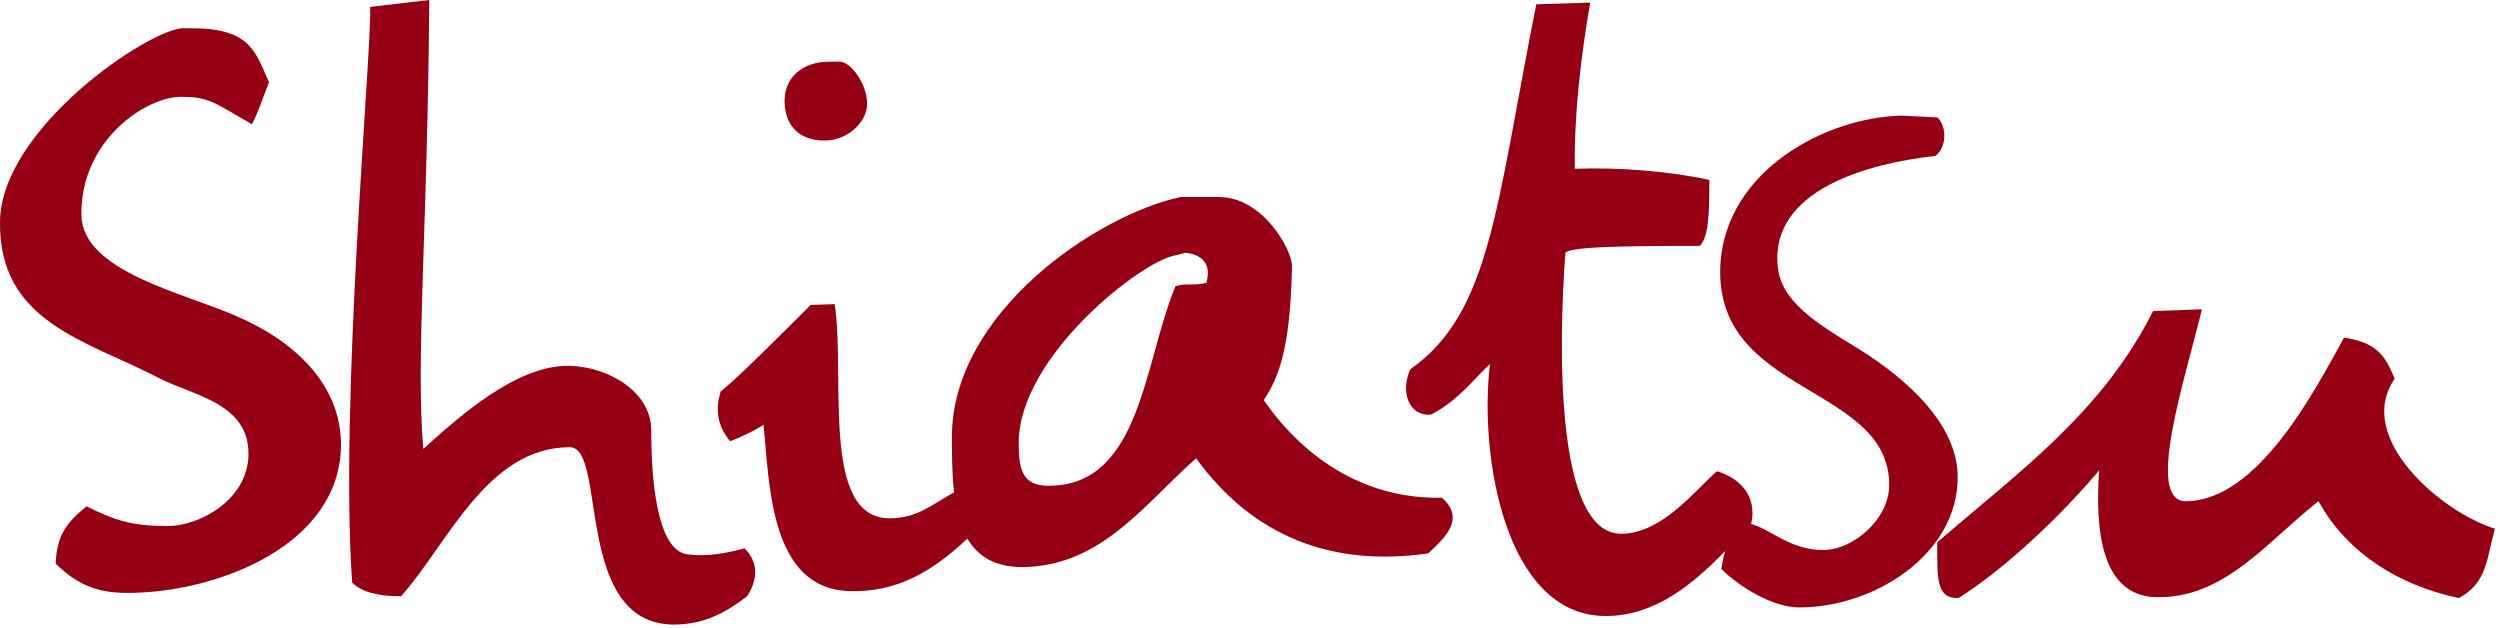
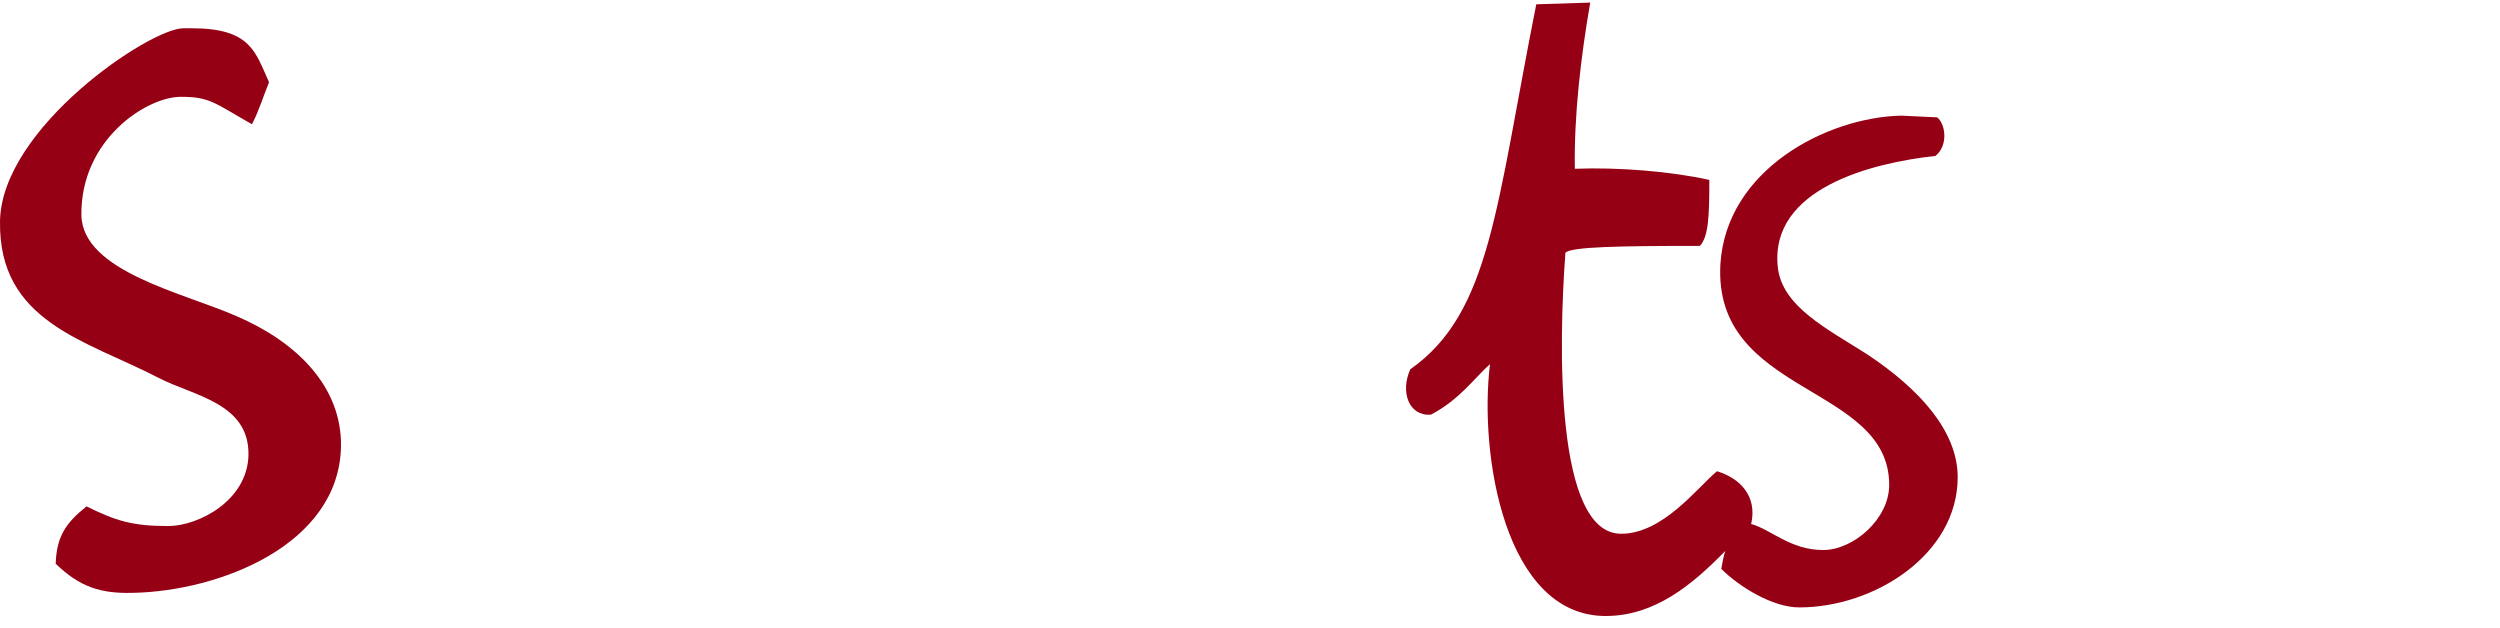
<svg xmlns="http://www.w3.org/2000/svg" version="1.1" id="Ebene_1" x="0px" y="0px" width="142.021px" height="35.658px" viewBox="0 0 142.021 35.658" enable-background="new 0 0 142.021 35.658" xml:space="preserve">
  <g>
    <path fill="#960014" d="M13.434,17.959c-2.97-1.314-8.761-2.531-8.81-5.743C4.576,7.933,8.324,5.5,10.271,5.5   c1.654,0,1.897,0.341,4.04,1.558c0.391-0.73,0.631-1.558,0.973-2.385c-0.778-1.703-1.021-3.067-4.38-3.067h-0.486   C8.519,1.605,0.1,7.25,0.001,12.556c-0.097,5.743,4.866,6.765,9.004,8.907c1.946,1.022,5.159,1.411,5.11,4.381   c-0.048,2.579-2.823,4.04-4.575,4.04c-1.996,0-2.969-0.292-4.624-1.119c-1.217,0.973-1.703,1.752-1.752,3.26   c1.363,1.313,2.529,1.703,4.38,1.654c4.916-0.096,11.729-2.725,11.827-8.322C19.421,21.95,16.841,19.419,13.434,17.959z" />
-     <path fill="#960014" d="M39.038,31.489c-1.753-0.244-2.043-4.381-2.043-7.059c0-2.141-2.386-3.601-4.674-3.648   c-2.969-0.049-6.23,2.873-8.274,4.721C23.607,20.344,24.289,13.238,24.387,0l-3.358,0.389c0.097,2.531-1.752,22.338-1.023,32.708   c0.535,0.535,1.46,0.777,2.775,0.777c2.627-2.919,4.866-8.469,9.588-8.469c2.141,0,0.195,10.025,5.889,10.076   c1.751,0,2.969-0.683,4.187-1.607c0.584-0.924,0.681-1.898-0.147-2.725C41.226,31.44,40.156,31.635,39.038,31.489z" />
-     <path fill="#960014" d="M46.974,7.982c1.168-0.05,2.287-1.022,2.287-2.093c0-1.119-0.925-2.384-1.558-2.384h-0.632   c-1.411,0-2.677,0.875-2.482,2.579C44.736,7.349,45.611,8.03,46.974,7.982z" />
-     <path fill="#960014" d="M71.792,22.729c1.021-1.51,1.509-3.406,1.606-7.594c0-0.974-1.655-3.894-4.088-3.943h-2.238   c-4.77,1.022-12.995,6.57-12.995,13.626c0,1.07,0.007,2.168,0.123,3.182c-0.008-0.006-0.014-0.012-0.021-0.018   c-1.314,0.73-2.094,1.461-3.651,1.461c-3.941,0-2.482-8.178-3.114-12.167l-1.363,0.049c-3.505,3.504-4.186,4.137-5.109,4.916   c-0.293,0.925-0.244,1.897,0.535,2.823c0.536-0.196,1.266-0.535,1.897-0.926c0.341,3.166,0.292,9.394,4.964,9.442   c2.475,0.048,4.439-0.937,6.618-2.981c0.588,0.998,1.564,1.637,3.209,1.618c4.43-0.098,6.814-3.553,9.783-6.181   c3.26,4.477,7.739,6.181,13.19,5.402c0.924-0.877,2.141-1.947,0.777-3.164C77.73,28.375,74.176,26.185,71.792,22.729z    M68.532,16.061c-0.633,0.195-1.12,0-1.752,0.195c-1.801,4.282-1.948,11.339-7.204,11.339c-1.509,0-1.704-0.925-1.704-2.433   c0-4.917,7.009-10.367,8.908-10.658l0.583-0.147C68.532,14.504,68.774,15.233,68.532,16.061z" />
    <path fill="#960014" d="M106.104,20.149c-2.288-1.461-4.867-2.727-5.109-4.966c-0.486-4.476,5.354-5.936,8.955-6.325   c0.73-0.585,0.584-1.801,0.098-2.191l-2.044-0.098c-4.233,0.098-9.929,3.067-10.27,8.421c-0.438,7.495,9.588,6.813,9.588,12.556   c0,1.948-2.044,3.7-3.749,3.7c-1.882,0-2.973-1.181-4.108-1.483c0.009-0.009,0.017-0.017,0.024-0.025   c0.341-1.605-0.682-2.579-1.948-2.969c-1.119,0.924-3.064,3.553-5.451,3.553c-3.748,0-3.553-10.707-3.162-15.964   c0.34-0.34,3.017-0.389,7.641-0.389c0.486-0.535,0.535-1.654,0.535-3.748c-2.189-0.487-5.16-0.729-7.641-0.633   c-0.05-3.018,0.341-6.375,0.875-9.441l-3.065,0.097c-2.287,11.485-2.579,17.52-7.154,20.732c-0.584,1.266-0.098,2.678,1.168,2.58   c1.606-0.828,2.53-2.141,3.358-2.871c-0.632,5.109,0.828,14.309,6.569,14.309c2.792,0,4.921-1.774,6.793-3.692   c-0.085,0.284-0.159,0.613-0.225,1.015c1.022,1.021,2.92,2.19,4.428,2.19c4.284,0,9.003-3.019,9.003-7.396   C111.213,24.481,109.024,22.095,106.104,20.149z" />
-     <path fill="#960014" d="M136.039,21.513c-0.584-1.412-1.072-2.045-2.873-2.337c-1.604,2.873-4.866,9.296-9.003,9.296   c-2.335,0,0-7.057,0.925-10.901l-2.772,0.096c-2.92,5.792-7.593,9.102-12.266,13.141c0,2.094-0.049,3.213,1.218,3.164   c2.773-1.752,5.938-4.818,7.98-7.25c-0.243,3.454,0.147,7.105,3.212,7.202c3.894,0.099,6.279-3.114,9.247-5.45   c1.704,3.064,4.723,4.817,7.983,5.5c1.605-0.877,1.557-2.19,2.043-3.942C138.813,29.153,133.702,24.919,136.039,21.513z" />
  </g>
</svg>